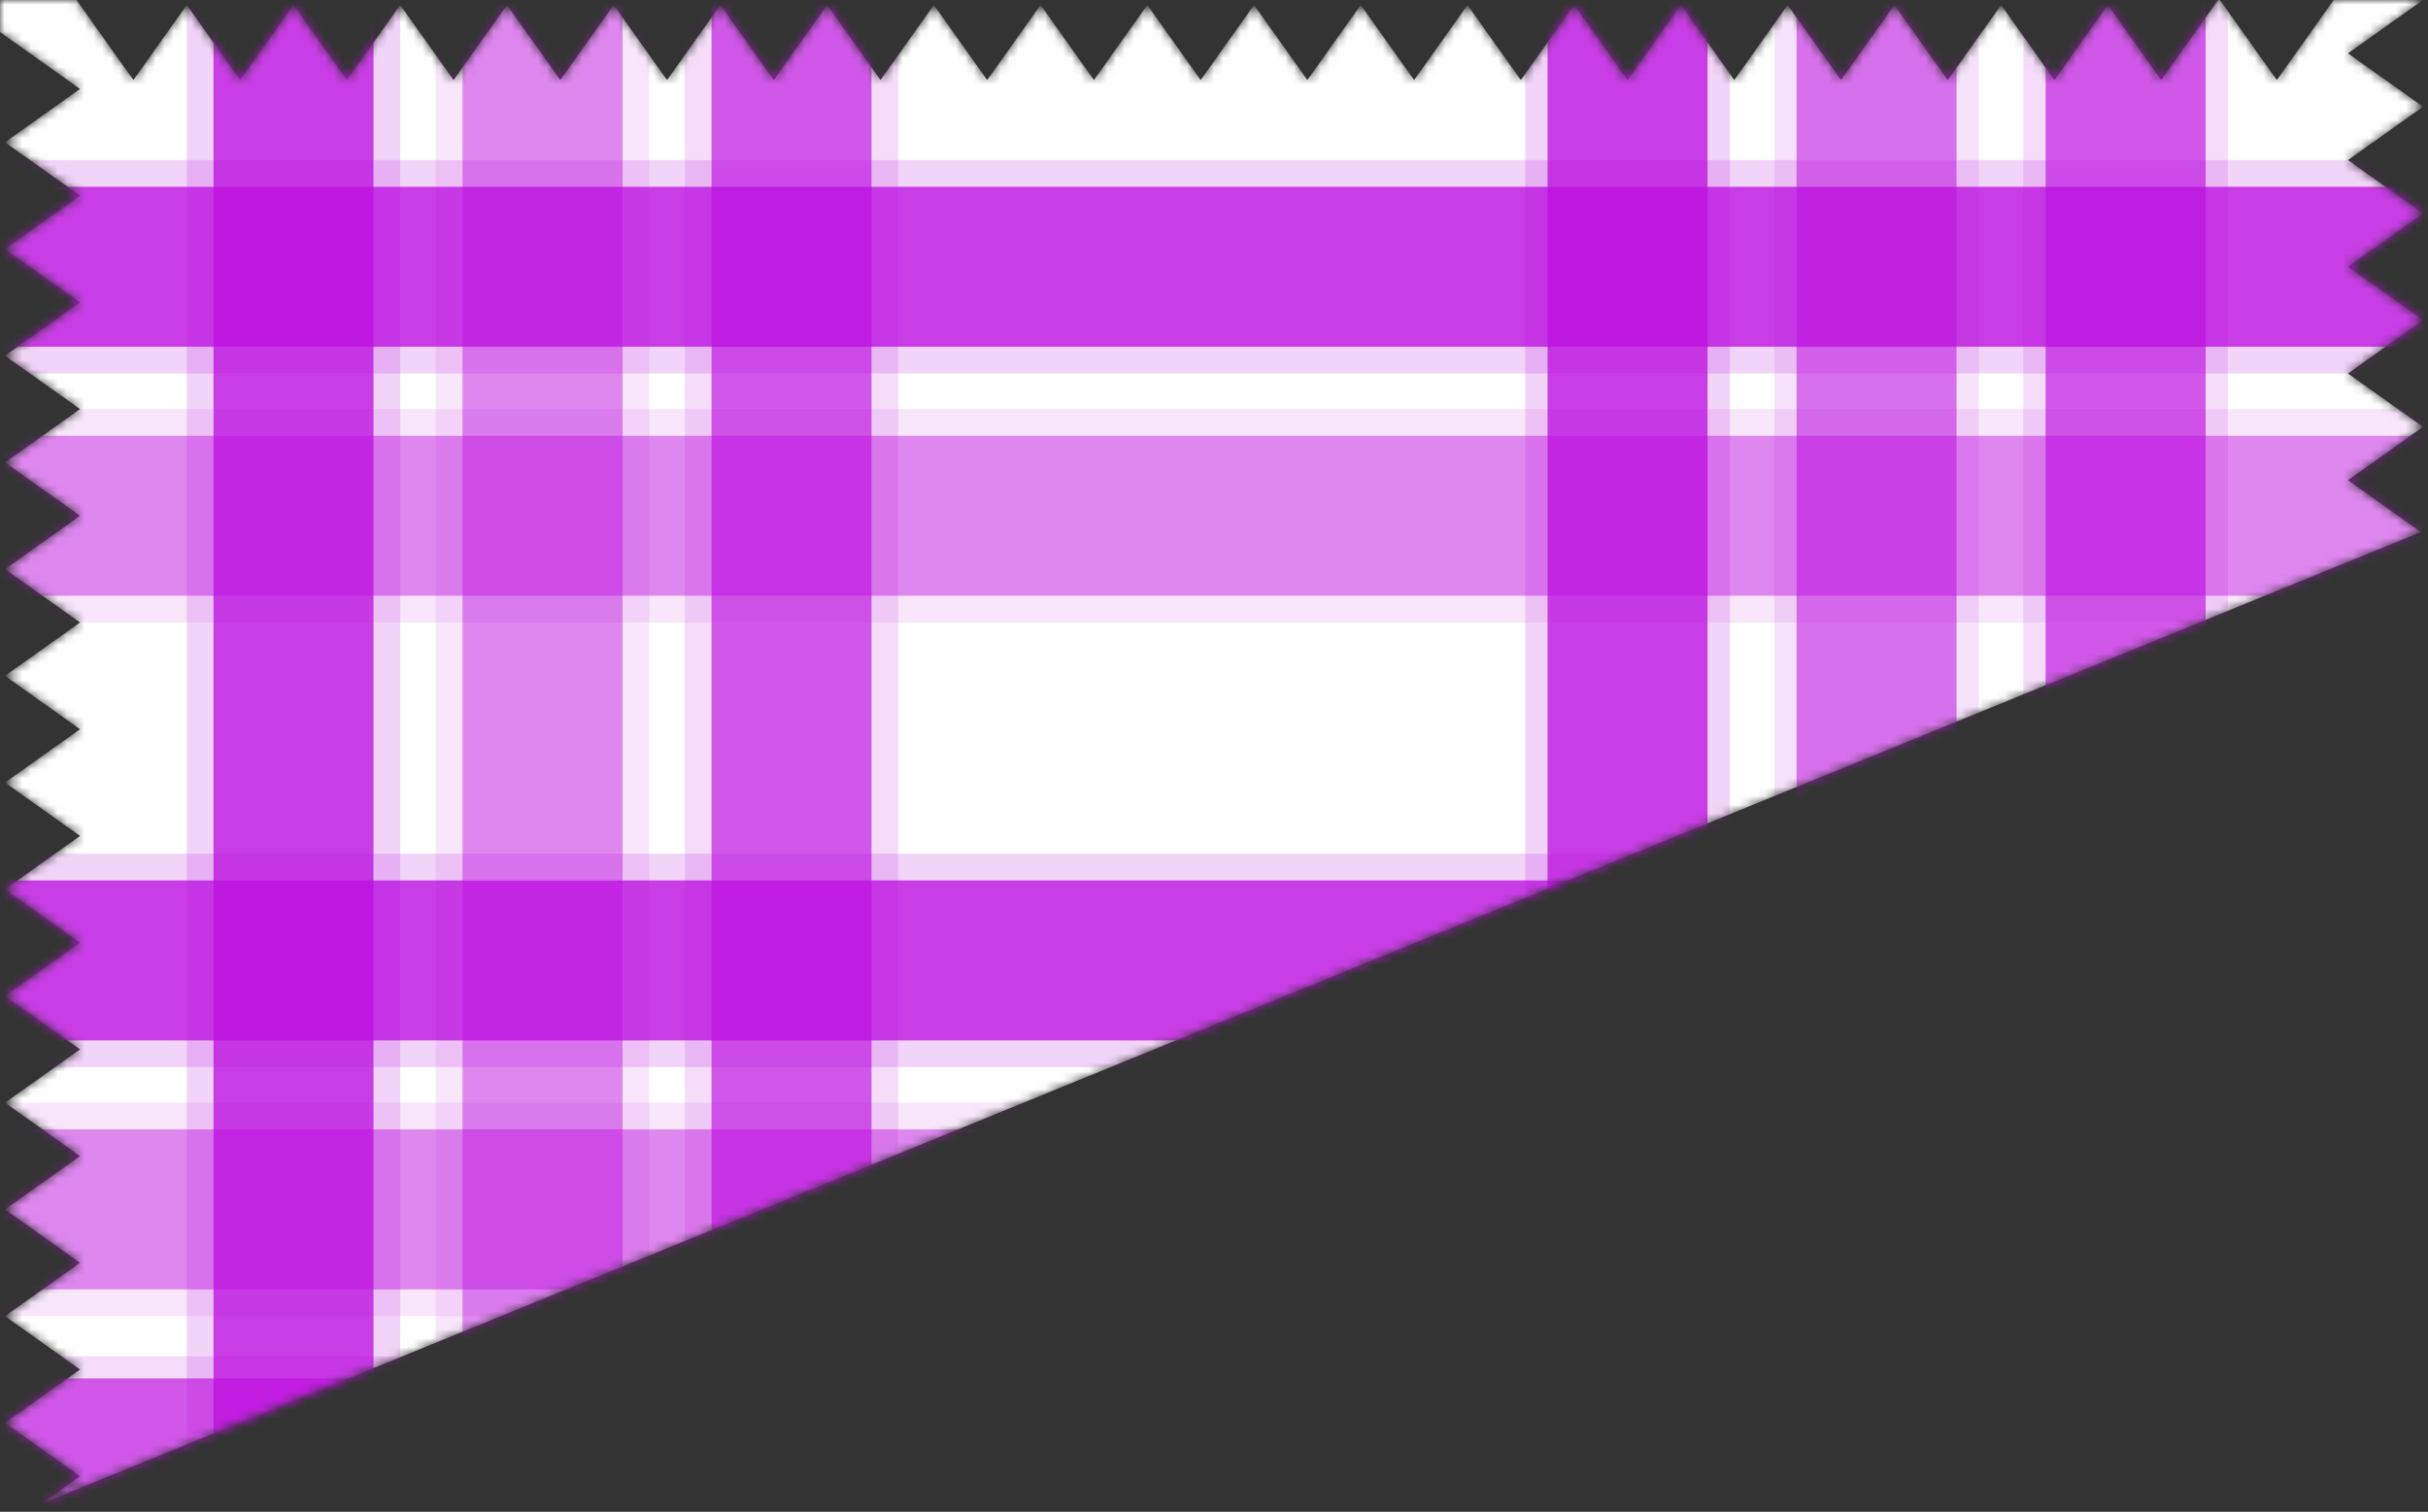
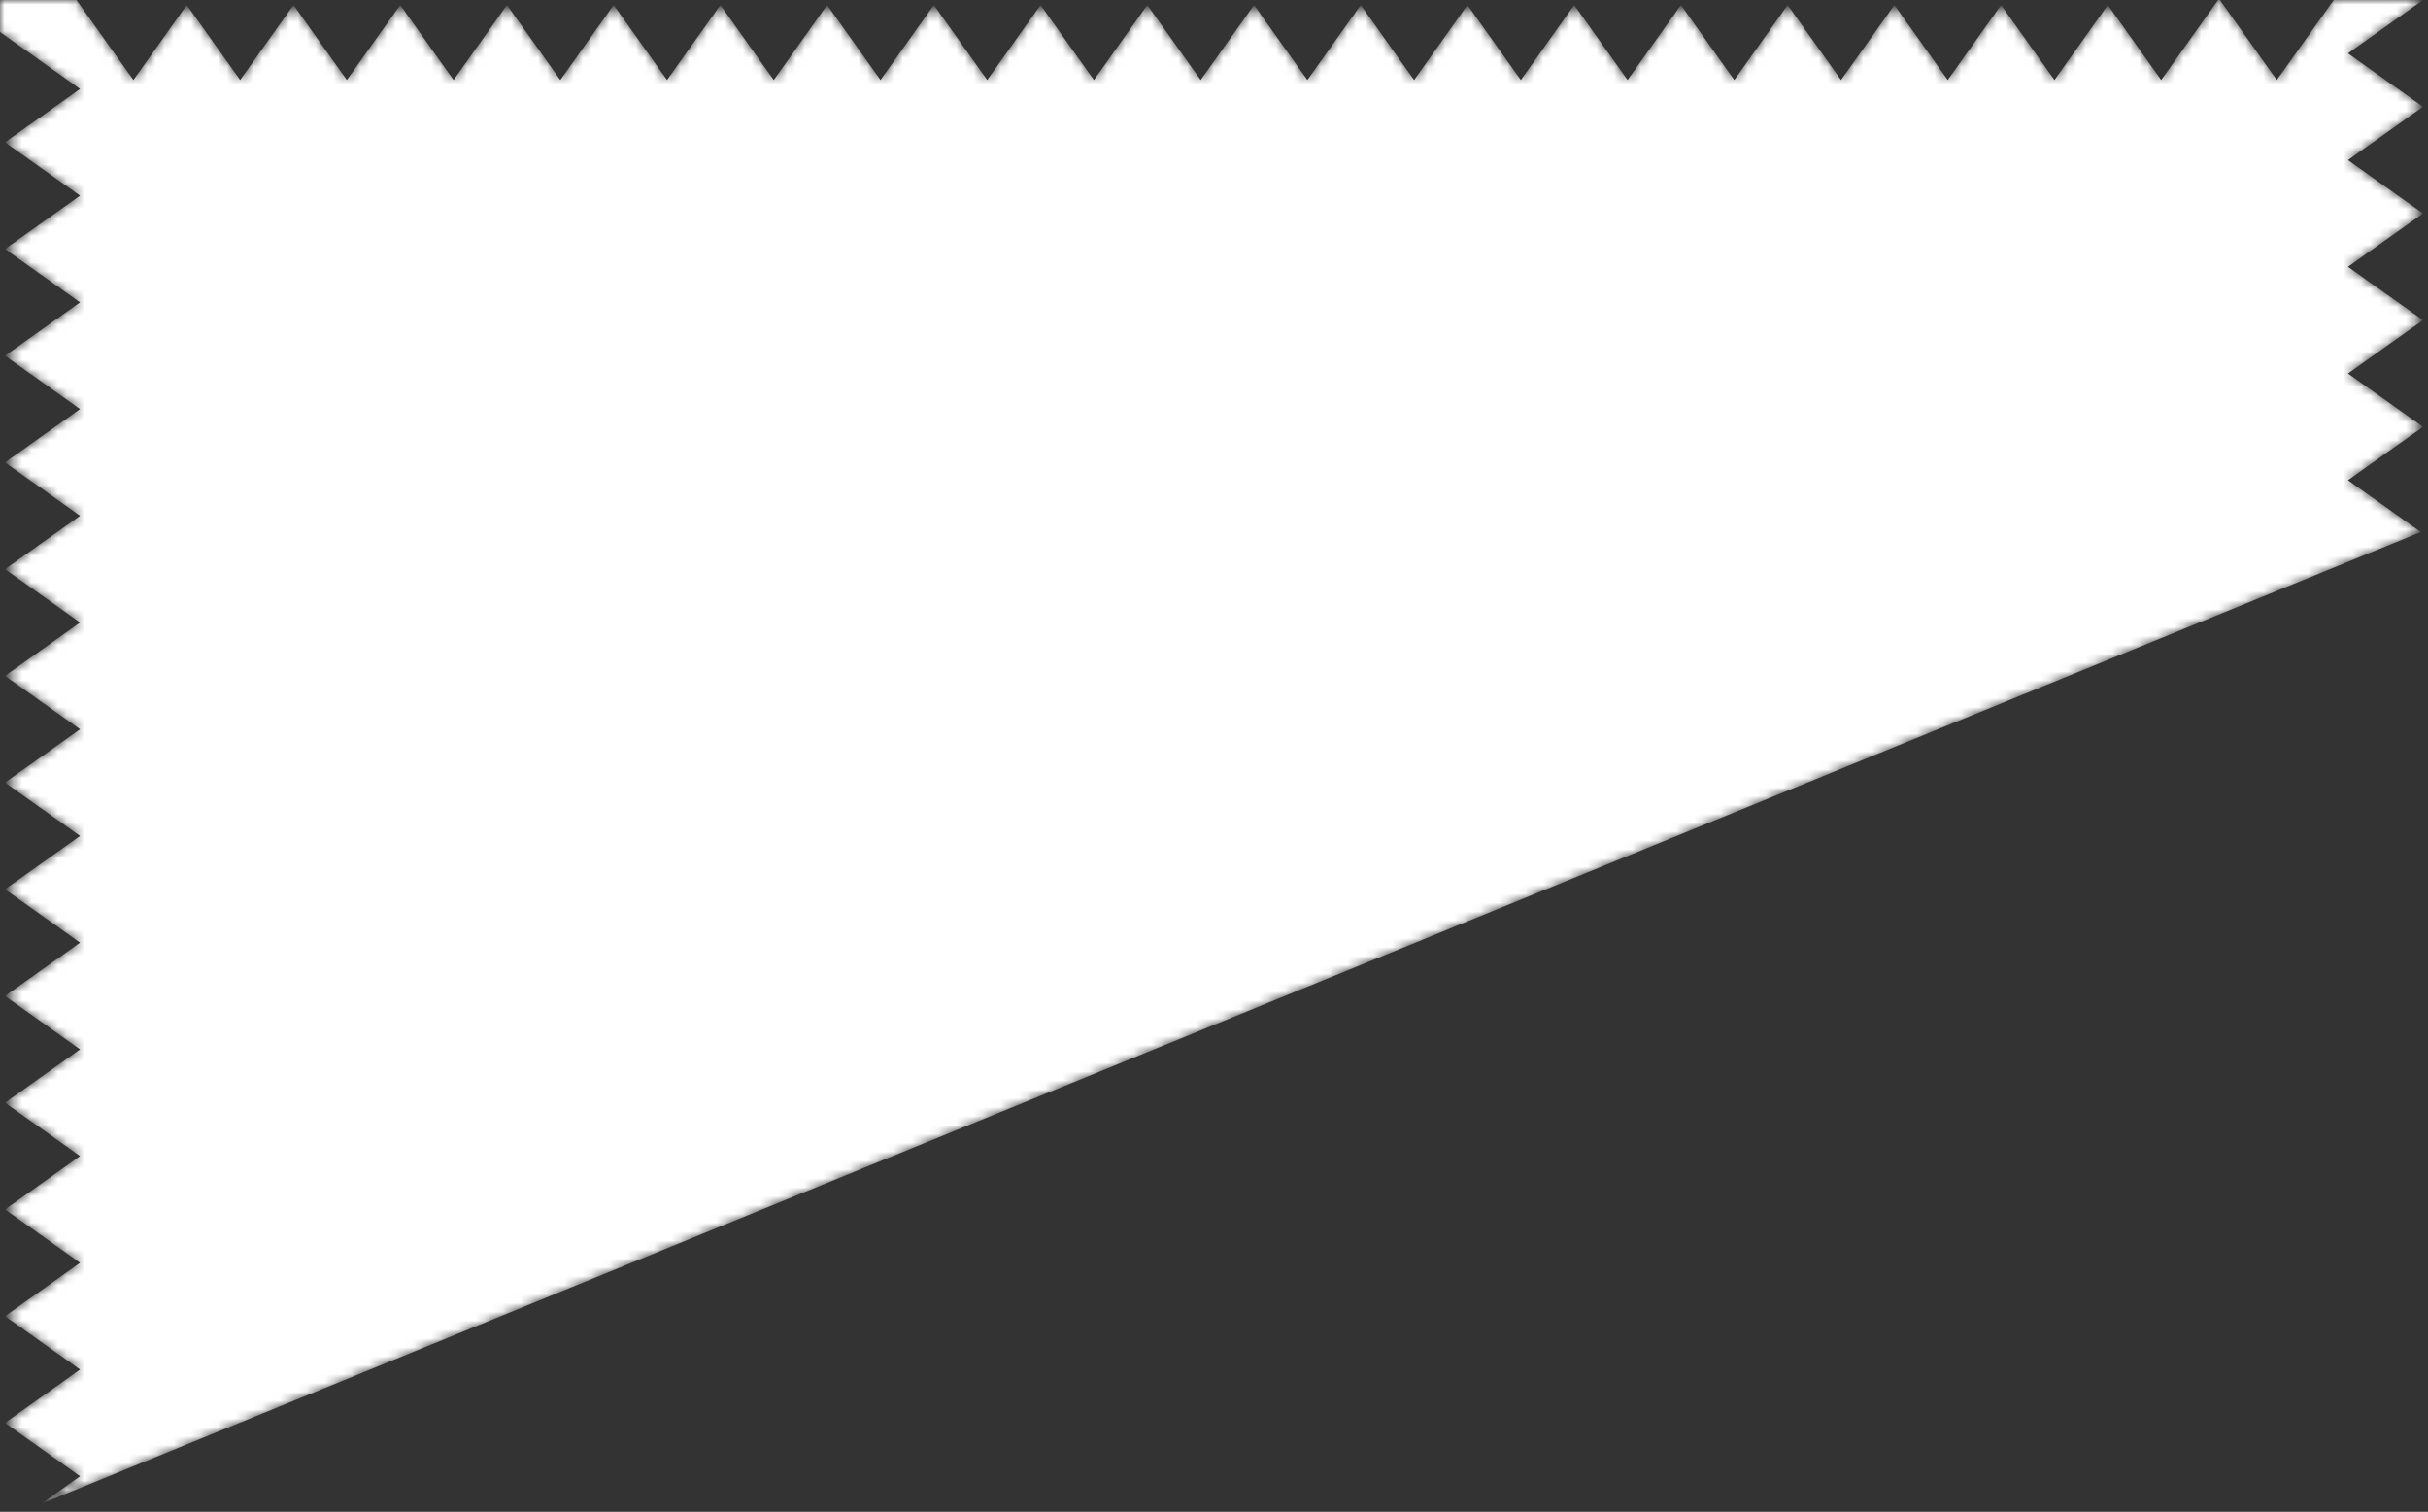
<svg xmlns="http://www.w3.org/2000/svg" width="273" height="170" viewBox="0 0 273 170" fill="none">
  <rect x="0" y="0" width="273" height="170" fill="#333333" stroke="none" />
  <mask id="mask0" mask-type="alpha" maskUnits="userSpaceOnUse" x="0" y="0" width="273" height="170">
    <path class="change-color" fill-rule="evenodd" clip-rule="evenodd" d="M8.605 0L15 9L21 0.556L27 9L33 0.556L39 9L45 0.556L51 9L57 0.556L63 9L69 0.556L75 9L81 0.556L87 9L93 0.556L99 9L105 0.556L111 9L117 0.556L123 9L129 0.556L135 9L141 0.556L147 9L153 0.556L159 9L165 0.556L171 9L177 0.556L183 9L189 0.556L195 9L201 0.556L207 9L213 0.556L219 9L225 0.556L231 9L237 0.556L243 9L249.395 0H249.605L256 9L262.395 0H272.444L264 6L272.444 12L264 18L272.444 24L264 30L272.444 36L264 42L272.444 48L264 54L272.2 59.827L4.618 169.114L9 166L0.556 160L9 154L0.556 148L9 142L0.556 136L9 130L0.556 124L9 118L0.556 112L9 106L0.556 100L9 94L0.556 88L9 82L0.556 76L9 70L0.556 64L9 58L0.556 52L9 46L0.556 40L9 34L0.556 28L9 22L0.556 16L9 10L0 3.605V0H8.605Z" fill="#BD10E0" />
  </mask>
  <g mask="url(#mask0)">
    <path fill-rule="evenodd" clip-rule="evenodd" d="M8.605 0L15 9L21 0.556L27 9L33 0.556L39 9L45 0.556L51 9L57 0.556L63 9L69 0.556L75 9L81 0.556L87 9L93 0.556L99 9L105 0.556L111 9L117 0.556L123 9L129 0.556L135 9L141 0.556L147 9L153 0.556L159 9L165 0.556L171 9L177 0.556L183 9L189 0.556L195 9L201 0.556L207 9L213 0.556L219 9L225 0.556L231 9L237 0.556L243 9L249.395 0H249.605L256 9L262.395 0H272.444L264 6L272.444 12L264 18L272.444 24L264 30L272.444 36L264 42L272.444 48L264 54L272.2 59.827L4.618 169.114L9 166L0.556 160L9 154L0.556 148L9 142L0.556 136L9 130L0.556 124L9 118L0.556 112L9 106L0.556 100L9 94L0.556 88L9 82L0.556 76L9 70L0.556 64L9 58L0.556 52L9 46L0.556 40L9 34L0.556 28L9 22L0.556 16L9 10L0 3.605V0H8.605Z" fill="white" />
    <mask id="mask1" mask-type="alpha" maskUnits="userSpaceOnUse" x="-7" y="-6" width="286" height="182">
-       <rect x="-7" y="-6" width="286" height="182" fill="white" />
-     </mask>
+       </mask>
    <g mask="url(#mask1)">
      <g opacity="0.9">
        <rect class="change-color" x="24" y="-6" width="18" height="182" fill-opacity="0.9" fill="#BD10E0" />
        <rect class="change-color" x="22.5" y="-7.5" width="21" height="185" stroke-opacity="0.2" stroke-width="3" stroke="#BD10E0" />
      </g>
      <g opacity="0.9">
        <rect class="change-color" x="174" y="-6" width="18" height="182" fill-opacity="0.9" fill="#BD10E0" />
        <rect class="change-color" x="172.75" y="-7.25" width="20.5" height="184.5" stroke-opacity="0.2" stroke-width="2.5" stroke="#BD10E0" />
      </g>
      <g opacity="0.7">
        <rect class="change-color" x="80" y="-6" width="18" height="182" fill="#BD10E0" />
-         <rect class="change-color" x="78.5" y="-7.5" width="21" height="185" stroke-opacity="0.2" stroke-width="3" stroke="#BD10E0" />
      </g>
      <g opacity="0.7">
        <rect class="change-color" x="230" y="-6" width="18" height="182" fill="#BD10E0" />
        <rect class="change-color" x="228.75" y="-7.25" width="20.5" height="184.5" stroke-opacity="0.2" stroke-width="2.5" stroke="#BD10E0" />
      </g>
      <g opacity="0.7">
        <rect class="change-color" x="-9" y="173" width="18" height="286" transform="rotate(-90 -9 173)" fill="#BD10E0" />
        <rect class="change-color" x="-10.25" y="174.25" width="20.5" height="288.5" transform="rotate(-90 -10.25 174.25)" stroke-opacity="0.2" stroke-width="2.5" stroke="#BD10E0" />
      </g>
      <g opacity="0.9">
-         <rect class="change-color" x="-7" y="39" width="18" height="286" transform="rotate(-90 -7 39)" fill-opacity="0.9" fill="#BD10E0" />
        <rect class="change-color" x="-8.5" y="40.5" width="21" height="289" transform="rotate(-90 -8.5 40.5)" stroke-opacity="0.2" stroke-width="3" stroke="#BD10E0" />
      </g>
      <g opacity="0.9">
        <rect class="change-color" x="-9" y="117" width="18" height="286" transform="rotate(-90 -9 117)" fill-opacity="0.9" fill="#BD10E0" />
        <rect class="change-color" x="-10.5" y="118.5" width="21" height="289" transform="rotate(-90 -10.5 118.5)" stroke-opacity="0.2" stroke-width="3" stroke="#BD10E0" />
      </g>
      <g opacity="0.5">
        <rect class="change-color" x="52" y="-6" width="18" height="182" fill="#BD10E0" />
-         <rect class="change-color" x="50.5" y="-7.5" width="21" height="185" stroke-opacity="0.2" stroke-width="3" stroke="#BD10E0" />
      </g>
      <g opacity="0.6">
        <rect class="change-color" x="202" y="-6" width="18" height="182" fill="#BD10E0" />
        <rect class="change-color" x="200.75" y="-7.25" width="20.5" height="184.5" stroke-opacity="0.2" stroke-width="2.5" stroke="#BD10E0" />
      </g>
      <g opacity="0.5">
-         <rect class="change-color" x="-7" y="67" width="18" height="286" transform="rotate(-90 -7 67)" fill="#BD10E0" />
        <rect class="change-color" x="-8.5" y="68.5" width="21" height="289" transform="rotate(-90 -8.5 68.5)" stroke-opacity="0.2" stroke-width="3" stroke="#BD10E0" />
      </g>
      <g opacity="0.5">
        <rect class="change-color" x="-9" y="145" width="18" height="286" transform="rotate(-90 -9 145)" fill="#BD10E0" />
        <rect class="change-color" x="-10.5" y="146.5" width="21" height="289" transform="rotate(-90 -10.5 146.5)" stroke-opacity="0.2" stroke-width="3" stroke="#BD10E0" />
      </g>
    </g>
  </g>
</svg>